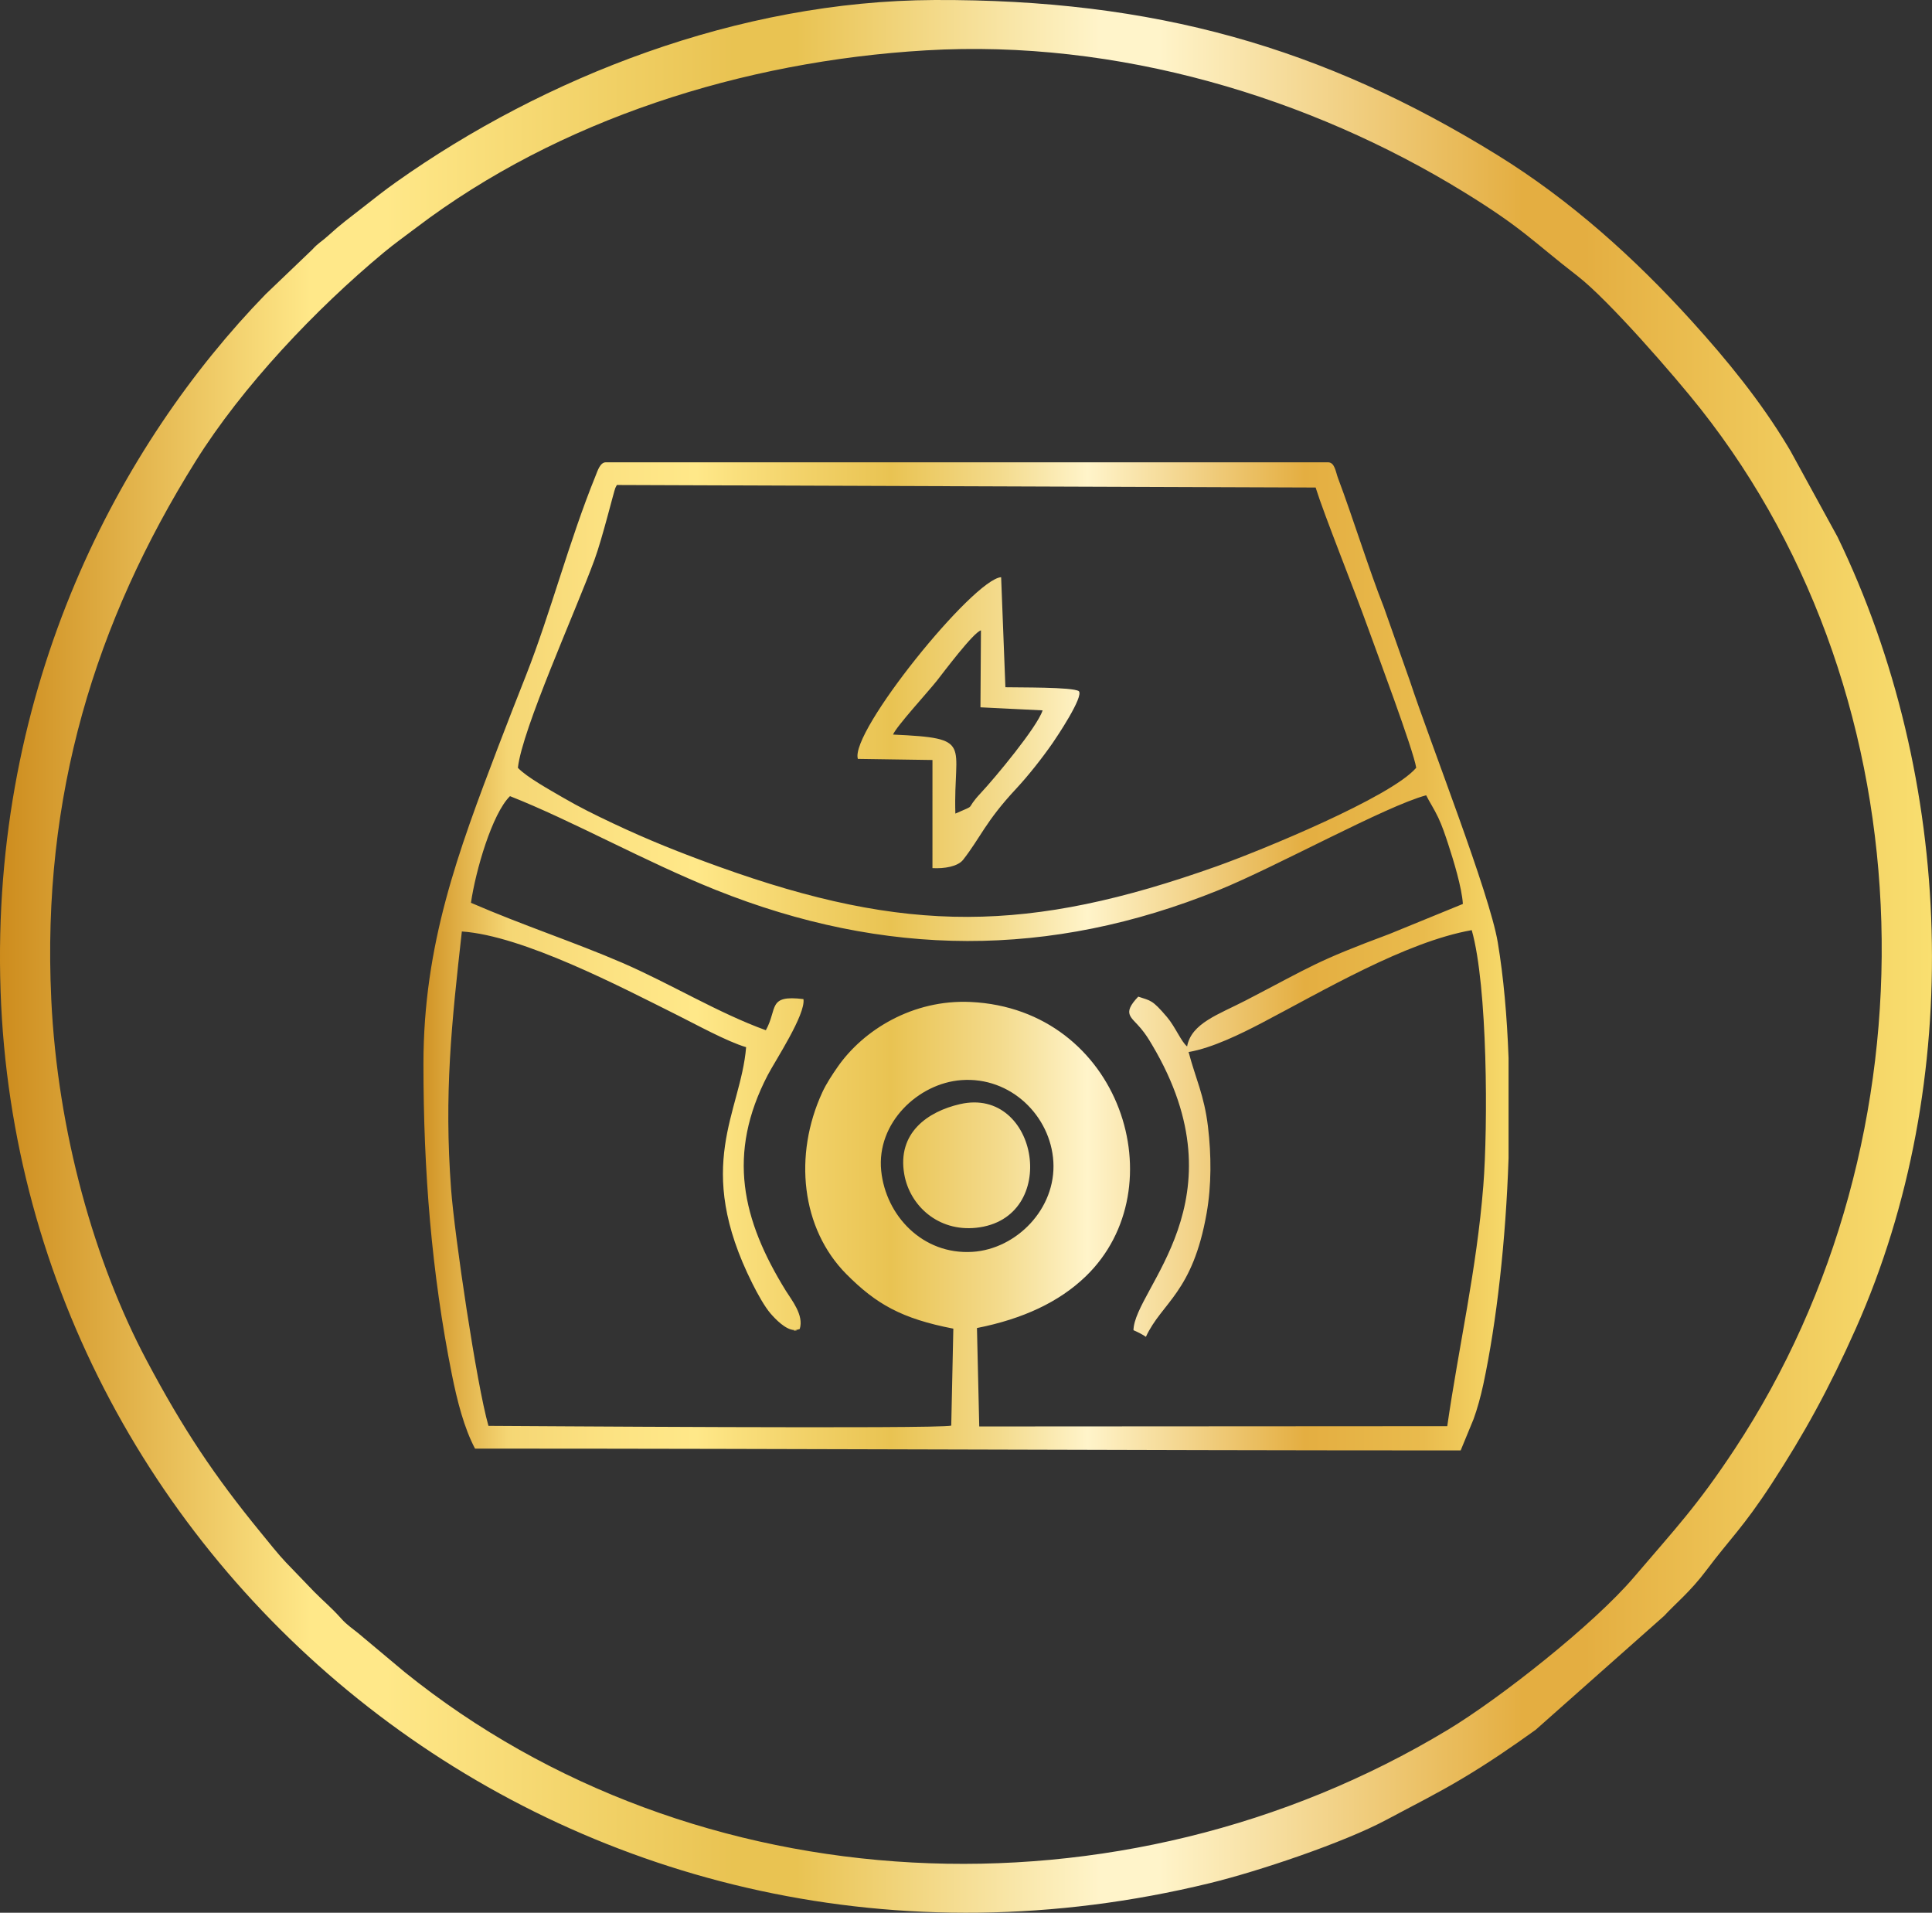
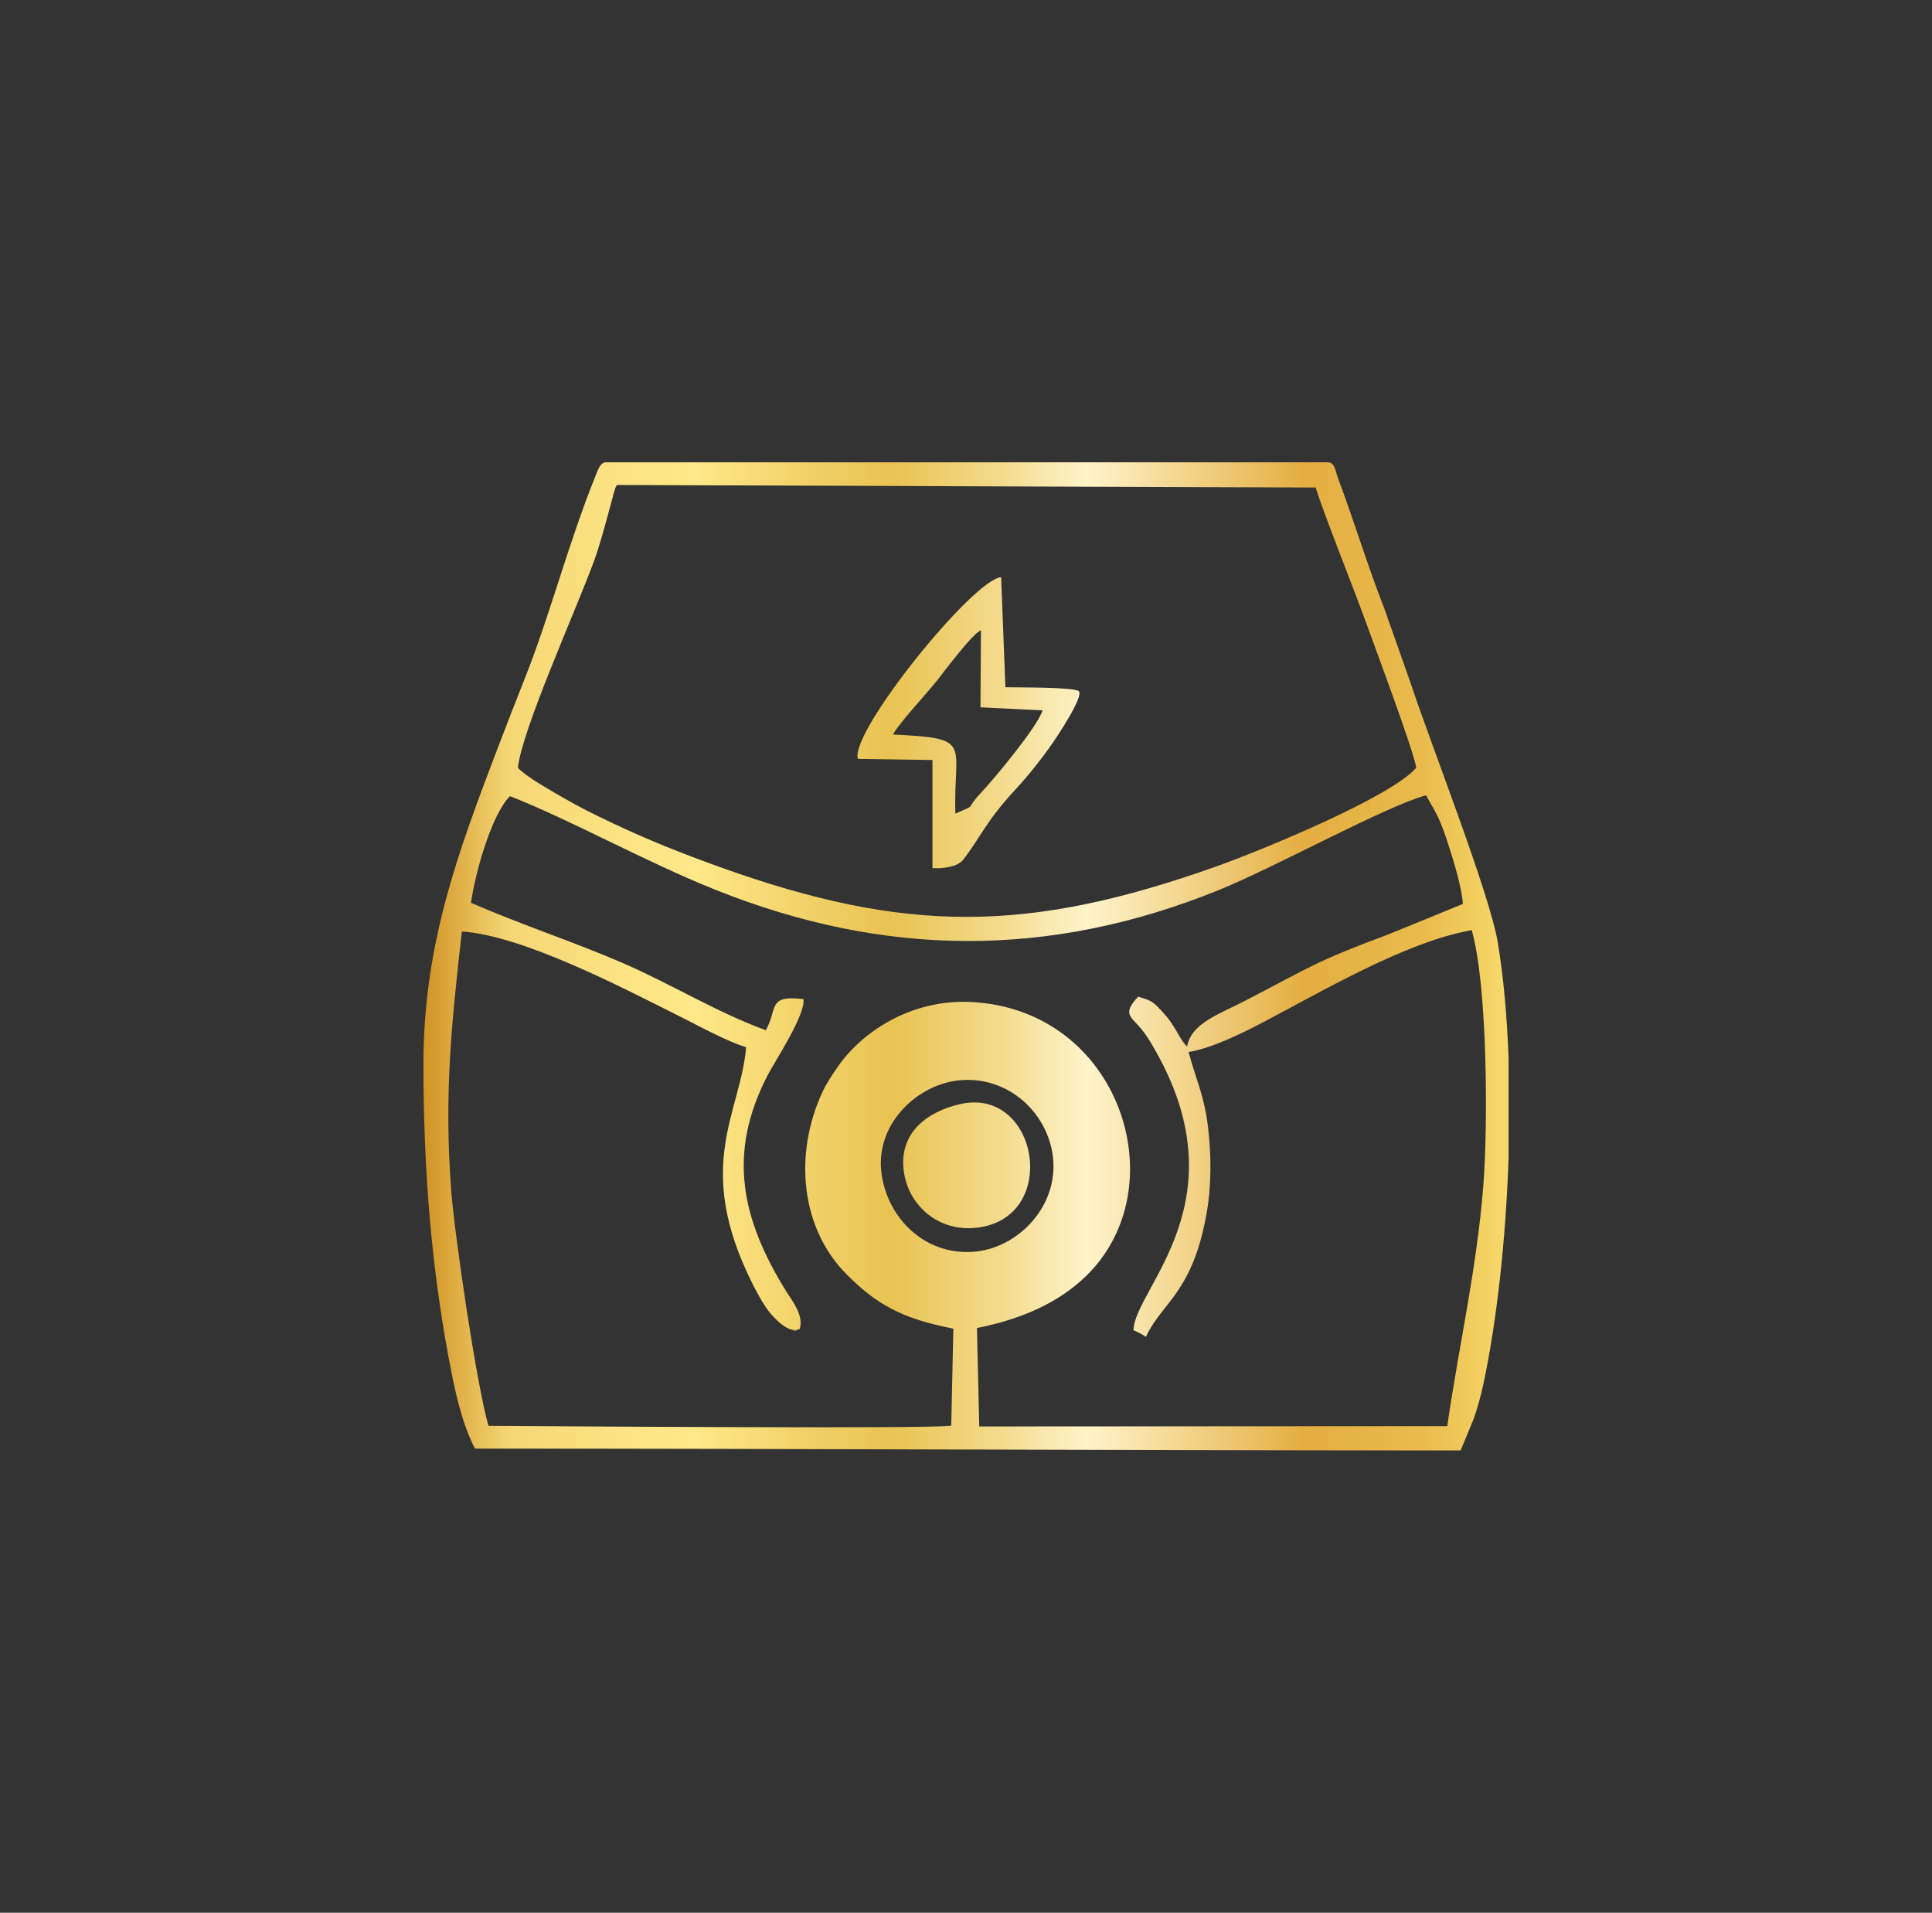
<svg xmlns="http://www.w3.org/2000/svg" viewBox="0 0 1453.85 1439.12" style="shape-rendering:geometricPrecision; text-rendering:geometricPrecision; image-rendering:optimizeQuality; fill-rule:evenodd; clip-rule:evenodd" version="1.1" height="29.311mm" width="29.611mm" xml:space="preserve">
  <rect x="0" y="0" width="1453.85" height="1439.12" fill="#333333" stroke="none" />
  <defs>
    <style type="text/css">
   
    .fil1 {fill:url(#id0)}
    .fil0 {fill:url(#id1);fill-rule:nonzero}
   
  </style>
    <linearGradient y2="719.56" x2="1135.2" y1="719.56" x1="318.65" gradientUnits="userSpaceOnUse" id="id0">
      <stop style="stop-opacity:1; stop-color:#D19325" offset="0" />
      <stop style="stop-opacity:1; stop-color:#F5D674" offset="0.078" />
      <stop style="stop-opacity:1; stop-color:#FCE282" offset="0.169" />
      <stop style="stop-opacity:1; stop-color:#FFE889" offset="0.251" />
      <stop style="stop-opacity:1; stop-color:#F2D269" offset="0.349" />
      <stop style="stop-opacity:1; stop-color:#E9C352" offset="0.431" />
      <stop style="stop-opacity:1; stop-color:#F3DA8B" offset="0.529" />
      <stop style="stop-opacity:1; stop-color:#FFF4CA" offset="0.612" />
      <stop style="stop-opacity:1; stop-color:#E4AE41" offset="0.812" />
      <stop style="stop-opacity:1; stop-color:#E9BB4D" offset="0.922" />
      <stop style="stop-opacity:1; stop-color:#F7DA6B" offset="1" />
    </linearGradient>
    <linearGradient y2="719.56" x2="1453.83" y1="719.56" x1="-0" gradientUnits="userSpaceOnUse" id="id1">
      <stop style="stop-opacity:1; stop-color:#CD8C1D" offset="0" />
      <stop style="stop-opacity:1; stop-color:#FFE889" offset="0.161" />
      <stop style="stop-opacity:1; stop-color:#FFE889" offset="0.18" />
      <stop style="stop-opacity:1; stop-color:#FFE889" offset="0.2" />
      <stop style="stop-opacity:1; stop-color:#E9C352" offset="0.38" />
      <stop style="stop-opacity:1; stop-color:#E9C352" offset="0.412" />
      <stop style="stop-opacity:1; stop-color:#FFF4CA" offset="0.569" />
      <stop style="stop-opacity:1; stop-color:#FFF4CA" offset="0.6" />
      <stop style="stop-opacity:1; stop-color:#E4AE41" offset="0.788" />
      <stop style="stop-opacity:1; stop-color:#E4AE41" offset="0.82" />
      <stop style="stop-opacity:1; stop-color:#F9DF70" offset="1" />
    </linearGradient>
  </defs>
  <g id="Layer_x0020_1">
-     <path d="M38.58 751.67c-7.24,-153.05 33.05,-283.76 108.64,-404.67 35.14,-56.21 90.16,-114.27 141.47,-156.92 7.98,-6.64 16.07,-12.38 24.66,-18.89 106.93,-81.1 245.49,-125.14 383.31,-133.29 144.73,-8.56 289.18,35.49 404.6,106.39 45.07,27.69 51.76,37.02 85.91,63.43 23.2,17.94 72.96,75.12 92.6,99.99 173.84,220.16 180.21,548.33 25.51,782.71 -28.27,42.83 -44.71,59.86 -75.84,96.38 -30.12,35.33 -100.5,90.9 -140.03,114.74 -245.9,148.28 -566.87,132.29 -784.88,-43.48l-34.96 -29.27c-4.43,-3.61 -8.48,-6.23 -12.35,-10.53 -8.73,-9.7 -12.86,-12.61 -20.78,-20.63l-21.28 -22.11c-5.7,-5.97 -13.39,-15.67 -19.05,-22.59 -34.83,-42.56 -58.39,-77.8 -85.87,-129.58 -38.88,-73.29 -66.92,-171.3 -71.67,-271.7zm664.53 -751.66c-147.71,0.61 -293.82,58.18 -405.09,137.06 -9.1,6.45 -16.1,12.05 -25.89,19.71 -9.38,7.34 -15.49,11.71 -25.12,20.49 -5.3,4.83 -7.09,5.1 -12.23,10.71l-34.93 33.43c-108.76,111.92 -207.23,293.92 -199.42,524.07 15.04,443.3 440.03,785.75 909.79,671.42 37.04,-9.01 101.07,-30.59 132.88,-47.6 21.67,-11.59 38.27,-19.8 57.67,-31.39 19.83,-11.85 36.68,-23.41 54.8,-36.4l96.74 -85.77c8.24,-9.01 19.6,-18.05 31.86,-34.41 17.64,-23.55 27.45,-31.9 49.01,-64.96 24.09,-36.95 43.26,-71.61 63.42,-116.97 82.52,-185.68 73.99,-414.09 -13.84,-595.46l-35.26 -64.39c-0.89,-1.45 -1.44,-2.46 -2.29,-3.87 -20.4,-33.9 -45.4,-64.53 -71.96,-93.87 -43.14,-47.65 -91.56,-91.22 -146.49,-125.16 -131.27,-81.09 -258.26,-117.33 -423.66,-116.64z" class="fil0" />
    <path d="M663.11 880.85c-3.65,-36.09 27.95,-65.81 60.29,-68.19 37.29,-2.75 67.2,27.02 69.26,61.3 2.14,35.56 -27.86,65.83 -60.84,67.91 -37.54,2.37 -65.3,-27.31 -68.71,-61.02zm472.09 -84.91l0 75.51c-2.06,61.61 -8.91,123.09 -19.04,170.36 -1.87,8.69 -4.55,18.49 -7.3,25.94l-9.7 23.54 -11.66 0c-244.72,-0.04 -485.35,-1.38 -730.04,-1.38 -8.18,-15.44 -13.4,-35.7 -17.45,-55.95 -15.27,-76.3 -21.37,-153.21 -21.37,-233.41 0,-90.2 26.1,-159.52 56.26,-238.71 7.18,-18.85 13.62,-35.12 20.97,-53.82 18.59,-47.29 32.41,-101.06 52.27,-149.93 1.56,-3.84 3.44,-10.26 7.75,-10.26l543.44 0c5.13,0 5.72,7.08 7.53,11.87 11.09,29.42 23.42,69.23 34.47,97.1l19.53 55.26c15.79,47.8 60.02,159.87 66.22,196.92 4.35,26.02 6.98,55.7 8.12,86.96zm-751.4 -196.92c46.42,18.25 101.65,49.27 154.77,70.52 127.15,50.87 251.53,51.6 378.33,0.23 43.75,-17.73 125.66,-63.21 156.3,-71.41 2.53,5.13 5.91,10.02 9.12,16.84 2.94,6.23 5.24,13.12 7.56,20.21 3.83,11.71 10.19,32.39 10.95,44.7l-55.27 22.6c-55.84,20.82 -58.07,24.02 -108.02,49.94 -20.48,10.62 -41.03,17.12 -44.23,34.68 -4.51,-3.63 -8.85,-14.75 -15.2,-22.2 -11.14,-13.06 -12.06,-12.09 -21.56,-15.28 -12.46,13.12 -5.36,15.08 1.93,23.88 3.76,4.54 5.61,7.57 8.44,12.34 69.54,116.99 -13.33,183.42 -13.97,214.75 3.34,1.45 7.08,3.36 9.35,4.98 12.09,-26.03 35.15,-33.01 45.71,-93.05 3.69,-20.99 3.56,-43.67 1.02,-64.96 -2.85,-23.88 -9.35,-36.3 -14.6,-56.27 17.57,-2.9 39.8,-13.88 54.78,-21.71 46.01,-24.05 108.28,-61.1 158.28,-69.99 11.98,41.94 12.28,147.43 8.71,192.4 -5.03,63.36 -18.32,119.78 -27.13,180.83l-352.18 0.21 -1.72 -74.07c34.76,-6.87 61.92,-19.68 81.79,-38.81 69.18,-66.63 26.38,-201.22 -86.6,-206.51 -43.42,-2.03 -80.76,21.03 -100.18,49.08 -3.77,5.44 -8.32,12.24 -11.42,18.97 -21.68,47.1 -16.03,102.42 18.3,136.87 22.17,22.25 41.24,33.31 80.33,40.87l-1.57 72.96c-8.88,2.63 -330.11,0.24 -348.25,0.2 -8.96,-31.15 -25.54,-143.33 -28.13,-178.11 -5.34,-71.68 0.36,-124.81 8.1,-193.88 46.02,3.16 119.38,41.6 161.9,62.82 13.84,6.9 37.77,20.07 52.02,24.23 -4.08,49.51 -39.91,88.81 4.75,177.91 3.81,7.6 9.14,17.29 13.63,22.47 3.72,4.3 11.28,12.19 17.82,12.45 6.47,0.26 -5.58,0.82 2.08,-0.19l2.04 -0.59c3.38,-10.38 -6.22,-21.96 -10.4,-28.73 -33.07,-53.47 -44.57,-103.04 -13.6,-162.44 5.54,-10.63 28.63,-45.57 26.81,-57.05 -27.25,-3.36 -19.25,7.16 -28.29,23.42 -35.96,-13.02 -72.32,-35.28 -107.99,-50.71 -35.72,-15.45 -74.94,-28.26 -113.92,-45.17 3.48,-24.09 15.94,-67.1 29.37,-80.23zm5.92 -21.37c3.23,-29.12 43.22,-117.14 57.68,-156.61 5.94,-16.22 14.52,-51.32 15.67,-53.96 0.15,-0.34 0.43,-0.81 0.55,-1.09 0.13,-0.28 0.37,-0.74 0.58,-1.09l525.82 1.9c6.4,20.5 29.42,77.82 38.78,103.88 6.59,18.34 34.93,93.86 36.92,106.98 -19.01,22.22 -117.69,62.58 -150.21,74.15 -141.12,50.21 -233.29,51.14 -374.68,0.23 -28.8,-10.37 -53,-20.04 -79.58,-32.59 -13.28,-6.27 -25.17,-12.12 -37.54,-19.33 -9.34,-5.45 -27.62,-15.54 -34,-22.46zm282.31 -24.97c2.45,-6.11 26.27,-32.04 32.95,-40.48 4.57,-5.78 27.48,-36.46 33.19,-37.93l-0.37 57.9 46.77 2.3c-4.08,12.63 -35.96,50.9 -46.4,62.05 -13.21,14.12 -1.71,7.88 -19.25,15.61 -1.64,-53.16 14.39,-56.66 -46.89,-59.45zm-26.47 18.3l56.13 0.83 -0.01 81.35c8.92,0.51 19.12,-1.19 23.11,-6.31 13.01,-16.66 16.87,-28.75 39.66,-53.2 9.48,-10.18 19.53,-22.94 27.68,-34.63 2.77,-3.98 23.67,-35.1 19.67,-39.03 -4.79,-3.18 -45.37,-2.67 -55.23,-2.92l-3.21 -82.8c-20.86,1.38 -114.19,116.67 -107.8,136.71zm76.9 259.73c-24.5,5.6 -47.46,21.77 -41.99,52.82 4.13,23.48 25.37,43.24 54.06,40.23 63.66,-6.67 47.17,-106.58 -12.06,-93.05z" class="fil1" />
  </g>
</svg>